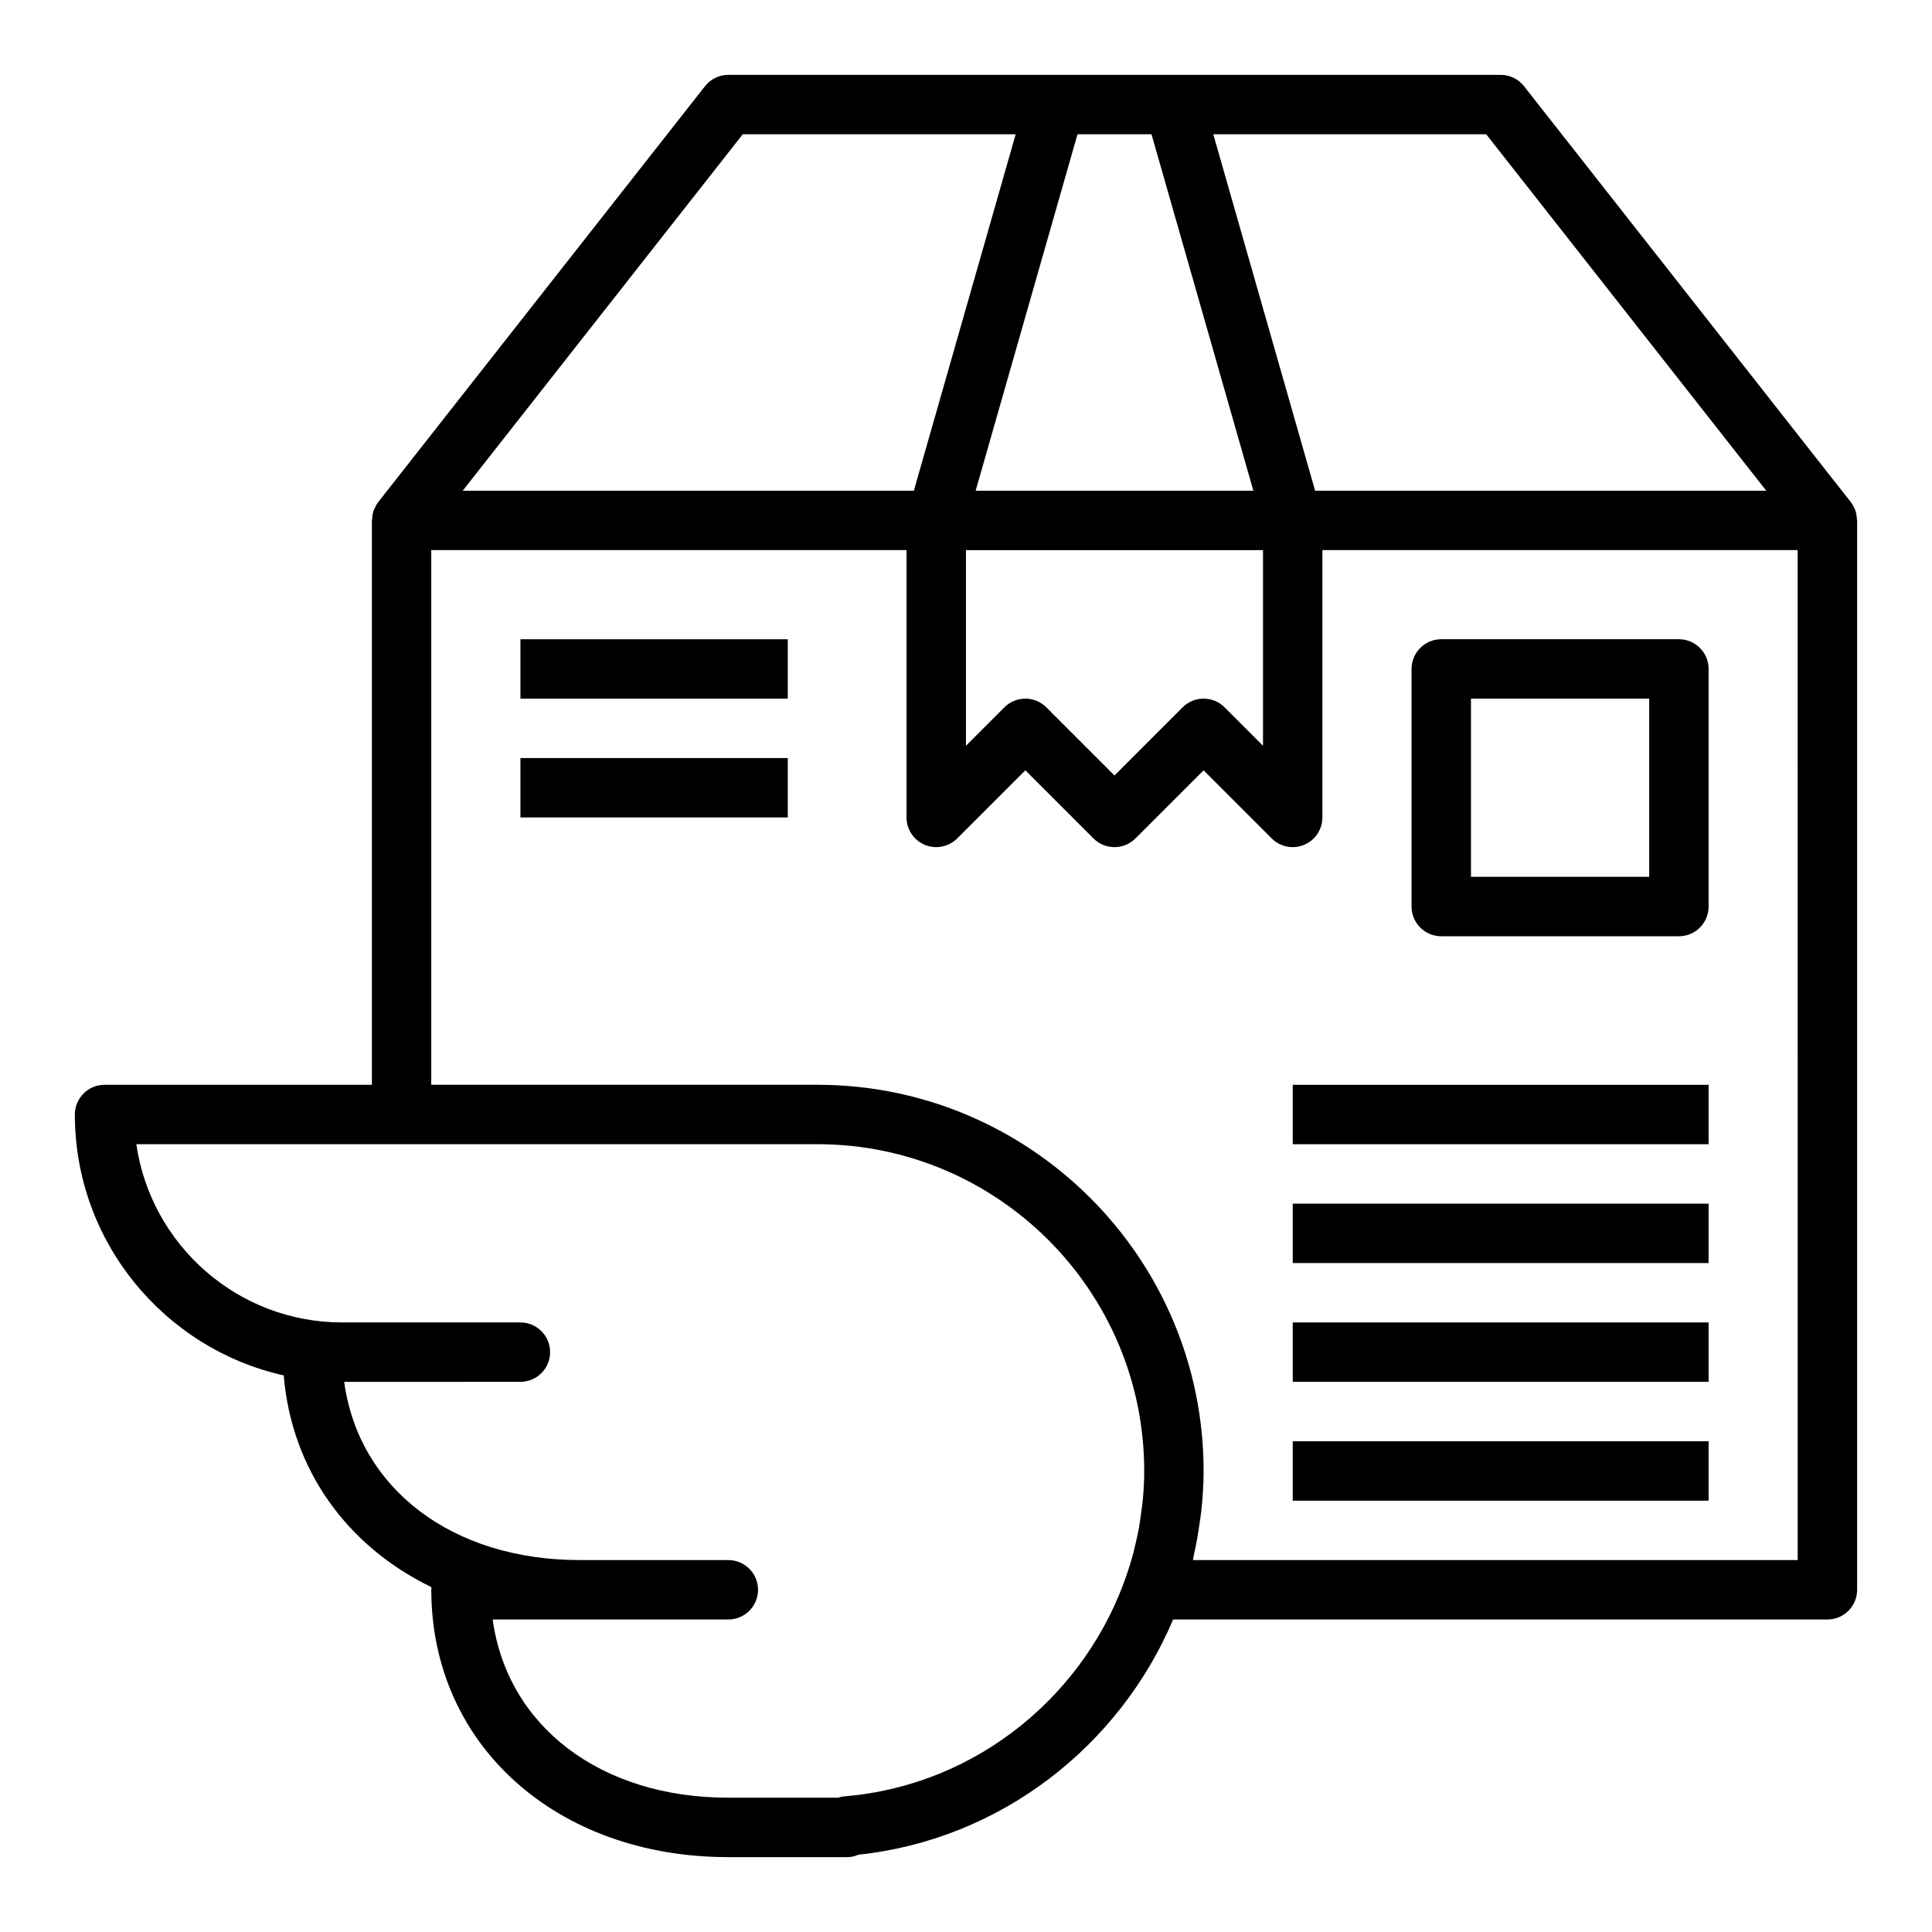
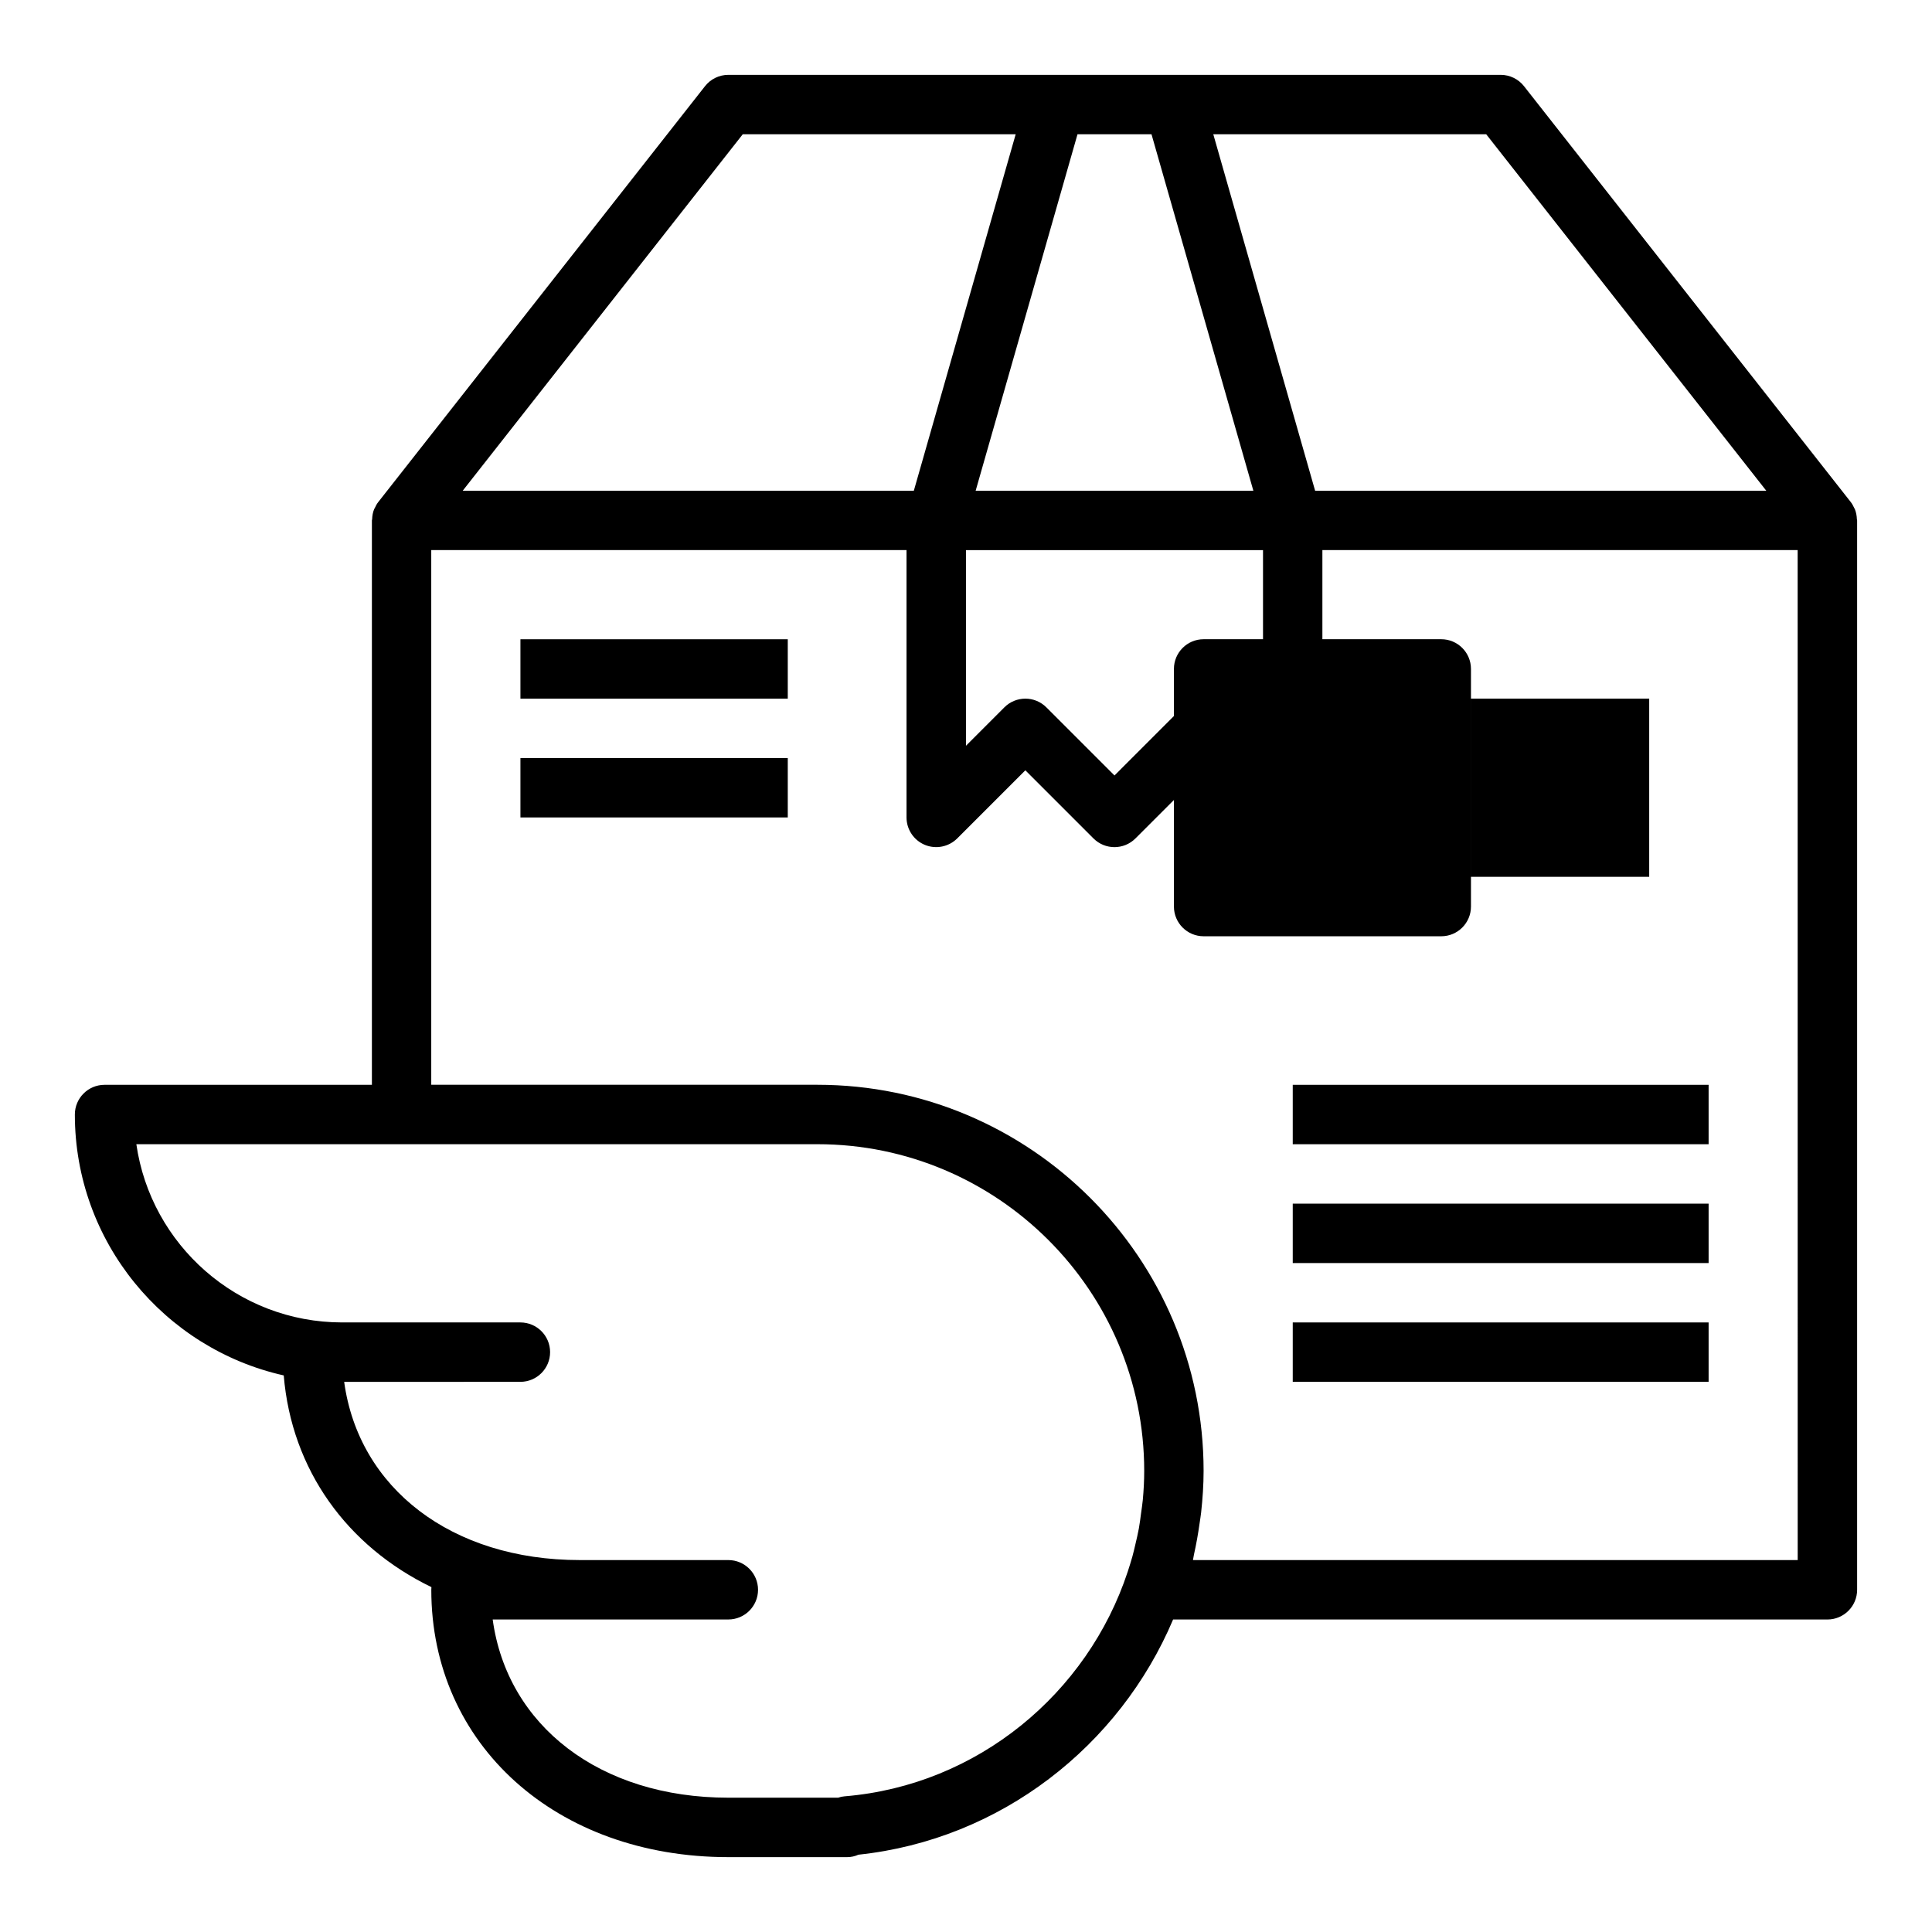
<svg xmlns="http://www.w3.org/2000/svg" fill="#000000" width="800px" height="800px" version="1.1" viewBox="144 144 512 512">
  <g>
    <path d="m635.55 278.91c-0.039-0.102-0.117-0.18-0.164-0.285-0.25-0.543-0.527-1.086-0.914-1.574l-86.594-110.21c-1.488-1.895-3.769-3.008-6.188-3.008h-204.67c-2.418 0-4.699 1.109-6.188 3.008l-86.594 110.21c-0.387 0.488-0.66 1.023-0.914 1.574-0.047 0.102-0.117 0.18-0.164 0.285-0.363 0.867-0.512 1.777-0.543 2.707-0.008 0.105-0.062 0.191-0.062 0.301v149.57h-70.848c-4.344 0-7.871 3.527-7.871 7.871 0 33.746 23.719 62.055 55.355 69.141 2.078 25.066 16.832 45.297 39.141 56.105-0.027 0.234-0.035 0.469-0.035 0.707 0 41.051 33.109 70.848 78.719 70.848h31.488c1.055 0 2.062-0.227 2.984-0.645 37.746-4.008 69.234-28.875 83.395-62.332h173.4c4.344 0 7.871-3.527 7.871-7.871v-283.39c0-0.109-0.055-0.195-0.062-0.301-0.031-0.926-0.191-1.84-0.543-2.707zm-23.469-4.863h-119.56l-26.988-94.465h72.328zm-212.09 15.742h78.719v51.844l-10.18-10.18c-3.078-3.078-8.055-3.078-11.133 0l-18.047 18.055-18.051-18.051c-1.535-1.535-3.551-2.309-5.566-2.309-2.016 0-4.031 0.77-5.566 2.305l-10.176 10.184zm49.168-110.21 26.992 94.465h-73.594l26.992-94.465zm-108.32 0h72.328l-26.992 94.465h-119.55zm27.008 440.46c-0.605 0.047-1.188 0.172-1.746 0.371l-29.086-0.004c-34 0-58.598-19.051-62.449-47.23h62.449c4.344 0 7.871-3.527 7.871-7.871s-3.527-7.871-7.871-7.871h-39.359c-34 0-58.598-19.051-62.449-47.23l46.703-0.004c4.344 0 7.871-3.527 7.871-7.871s-3.527-7.871-7.871-7.871h-47.23c-27.719 0-50.711-20.562-54.547-47.23l180.5-0.004c47.742 0 86.594 38.848 86.594 86.594 0 2.598-0.141 5.172-0.379 7.723-0.109 1.188-0.309 2.379-0.465 3.559-0.172 1.324-0.34 2.644-0.574 3.953-0.262 1.426-0.598 2.844-0.93 4.25-0.25 1.07-0.496 2.141-0.789 3.203-0.371 1.34-0.805 2.668-1.234 4.008-10.617 32.203-39.742 56.613-75.004 59.527zm252.56-62.609h-160.26c0.117-0.504 0.156-1.016 0.277-1.52 0.605-2.707 1.094-5.449 1.48-8.227 0.133-0.961 0.309-1.914 0.41-2.875 0.391-3.617 0.652-7.277 0.652-10.992 0-56.426-45.91-102.34-102.34-102.34h-102.34v-141.7h125.95v70.848c0 3.18 1.922 6.055 4.856 7.273 2.938 1.211 6.32 0.543 8.582-1.707l18.051-18.051 18.051 18.051c3.078 3.078 8.055 3.078 11.133 0l18.051-18.051 18.051 18.051c1.5 1.504 3.516 2.309 5.562 2.309 1.016 0 2.039-0.195 3.016-0.598 2.938-1.223 4.856-4.094 4.856-7.277v-70.848h125.95z" />
-     <path d="m525.95 392.12h62.977c4.344 0 7.871-3.527 7.871-7.871v-62.977c0-4.344-3.527-7.871-7.871-7.871h-62.977c-4.344 0-7.871 3.527-7.871 7.871v62.977c0 4.348 3.527 7.871 7.871 7.871zm7.875-62.977h47.23v47.23h-47.23z" />
+     <path d="m525.95 392.12c4.344 0 7.871-3.527 7.871-7.871v-62.977c0-4.344-3.527-7.871-7.871-7.871h-62.977c-4.344 0-7.871 3.527-7.871 7.871v62.977c0 4.348 3.527 7.871 7.871 7.871zm7.875-62.977h47.23v47.23h-47.23z" />
    <path d="m281.92 313.41h70.848v15.742h-70.848z" />
    <path d="m281.92 344.89h70.848v15.742h-70.848z" />
    <path d="m486.59 431.49h110.21v15.742h-110.21z" />
    <path d="m486.59 462.98h110.21v15.742h-110.21z" />
    <path d="m486.59 494.46h110.21v15.742h-110.21z" />
-     <path d="m486.59 525.95h110.21v15.742h-110.21z" />
  </g>
</svg>